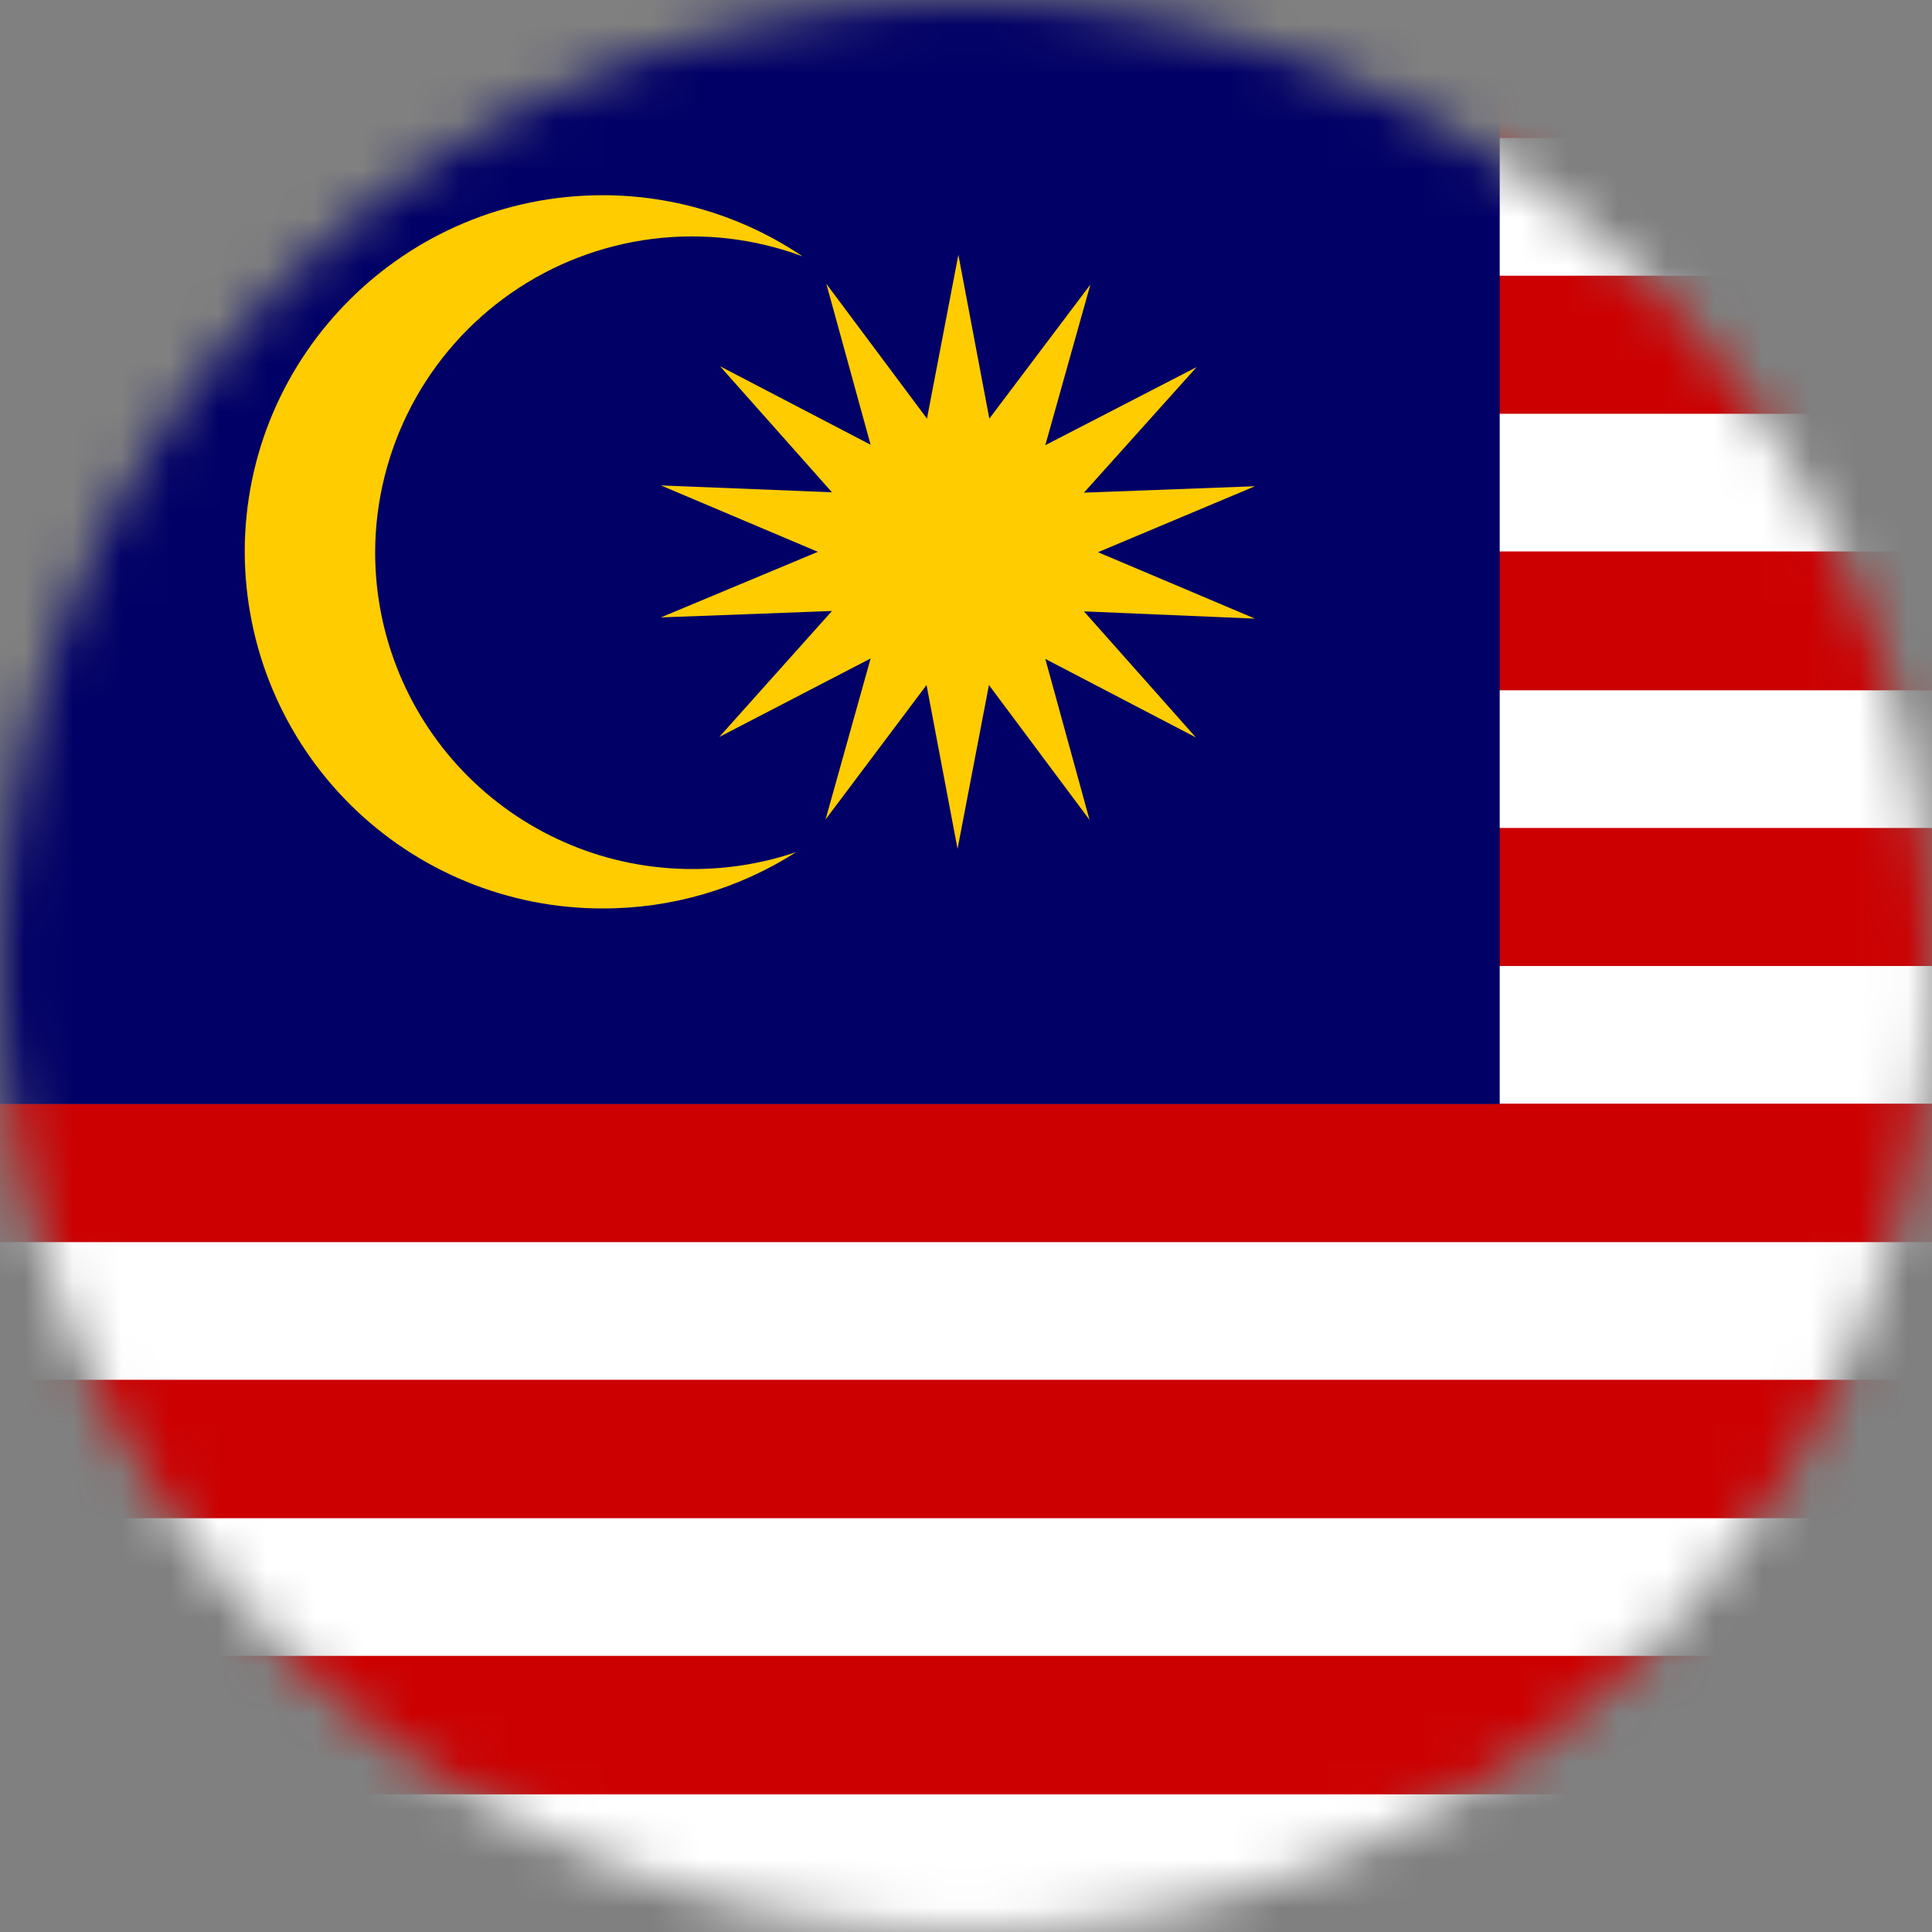
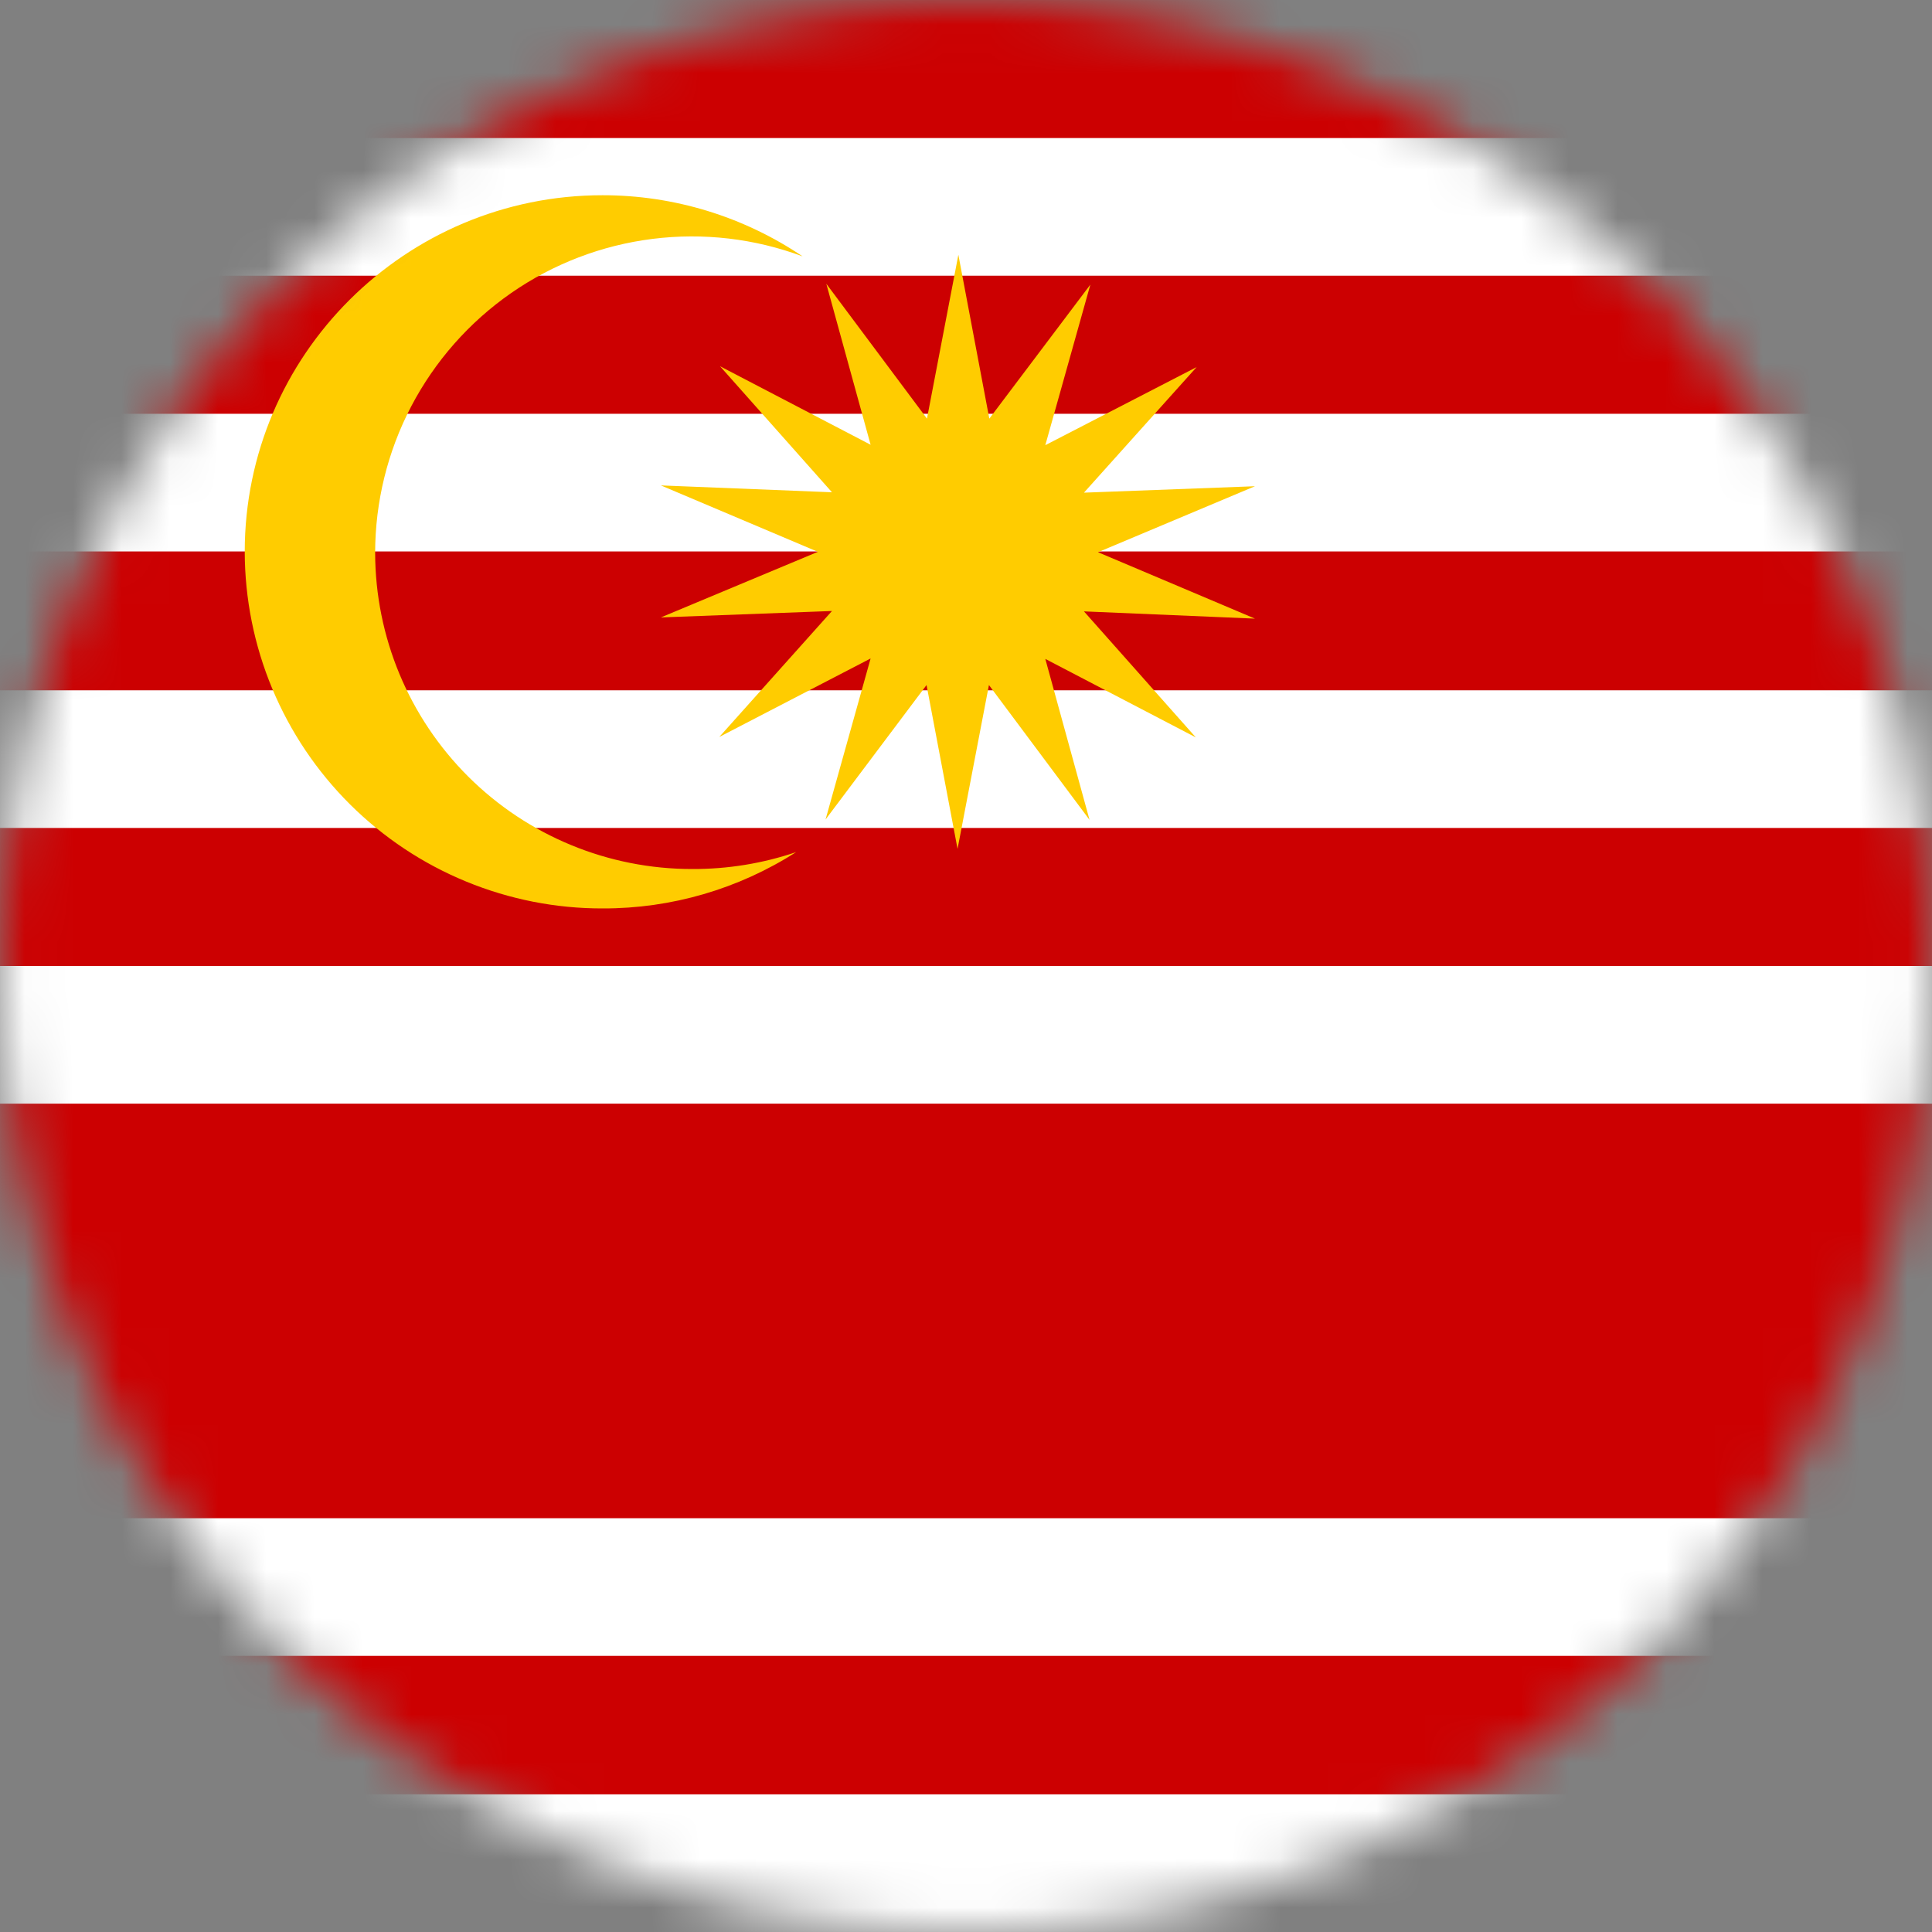
<svg xmlns="http://www.w3.org/2000/svg" width="40" height="40" viewBox="0 0 40 40" fill="none">
  <rect x="0" y="0" width="40" height="40" fill="#808080" stroke="none" />
  <mask id="mask0_19_62" style="mask-type:alpha" maskUnits="userSpaceOnUse" x="0" y="0" width="40" height="40">
    <circle cx="20" cy="20" r="20" fill="#D9D9D9" />
  </mask>
  <g mask="url(#mask0_19_62)">
    <path d="M0 0H53.333V40H0V0Z" fill="#CC0001" />
    <path d="M0 37.15H53.333V40H0V37.15Z" fill="white" />
    <path d="M0 31.433H53.333V34.283H0V31.433Z" fill="white" />
-     <path d="M0 25.717H53.333V28.567H0V25.717Z" fill="white" />
    <path d="M0 20H53.333V22.85H0V20Z" fill="white" />
    <path d="M0 14.292H53.333V17.142H0V14.292Z" fill="white" />
    <path d="M0 8.567H53.333V11.417H0V8.567Z" fill="white" />
    <path d="M0 2.858H53.333V5.708H0V2.858Z" fill="white" />
-     <path d="M0 0H31.05V22.858H0V0Z" fill="#010066" />
    <path d="M12.475 4.042C8.392 4.042 5.067 7.35 5.067 11.425C5.069 12.397 5.262 13.359 5.636 14.256C6.01 15.153 6.557 15.967 7.246 16.653C7.935 17.338 8.752 17.882 9.65 18.251C10.549 18.621 11.511 18.811 12.483 18.808C13.901 18.811 15.289 18.406 16.483 17.642C15.791 17.877 15.065 17.995 14.333 17.992C12.595 17.994 10.928 17.306 9.696 16.08C8.465 14.853 7.771 13.188 7.767 11.45C7.767 10.392 8.024 9.349 8.515 8.411C9.006 7.474 9.716 6.669 10.586 6.065C11.455 5.462 12.458 5.078 13.508 4.946C14.559 4.814 15.625 4.938 16.617 5.308C15.393 4.482 13.951 4.041 12.475 4.042Z" fill="#FFCC00" />
    <path d="M24.758 15.267L21.642 13.642L22.558 16.975L20.475 14.183L19.825 17.575L19.183 14.183L17.092 16.967L18.025 13.633L14.892 15.258L17.225 12.65L13.683 12.783L16.933 11.425L13.683 10.05L17.225 10.192L14.908 7.583L18.025 9.208L17.108 5.875L19.192 8.667L19.842 5.275L20.483 8.667L22.575 5.892L21.642 9.217L24.775 7.6L22.442 10.2L25.983 10.067L22.733 11.433L25.983 12.808L22.442 12.658L24.758 15.267Z" fill="#FFCC00" />
  </g>
</svg>